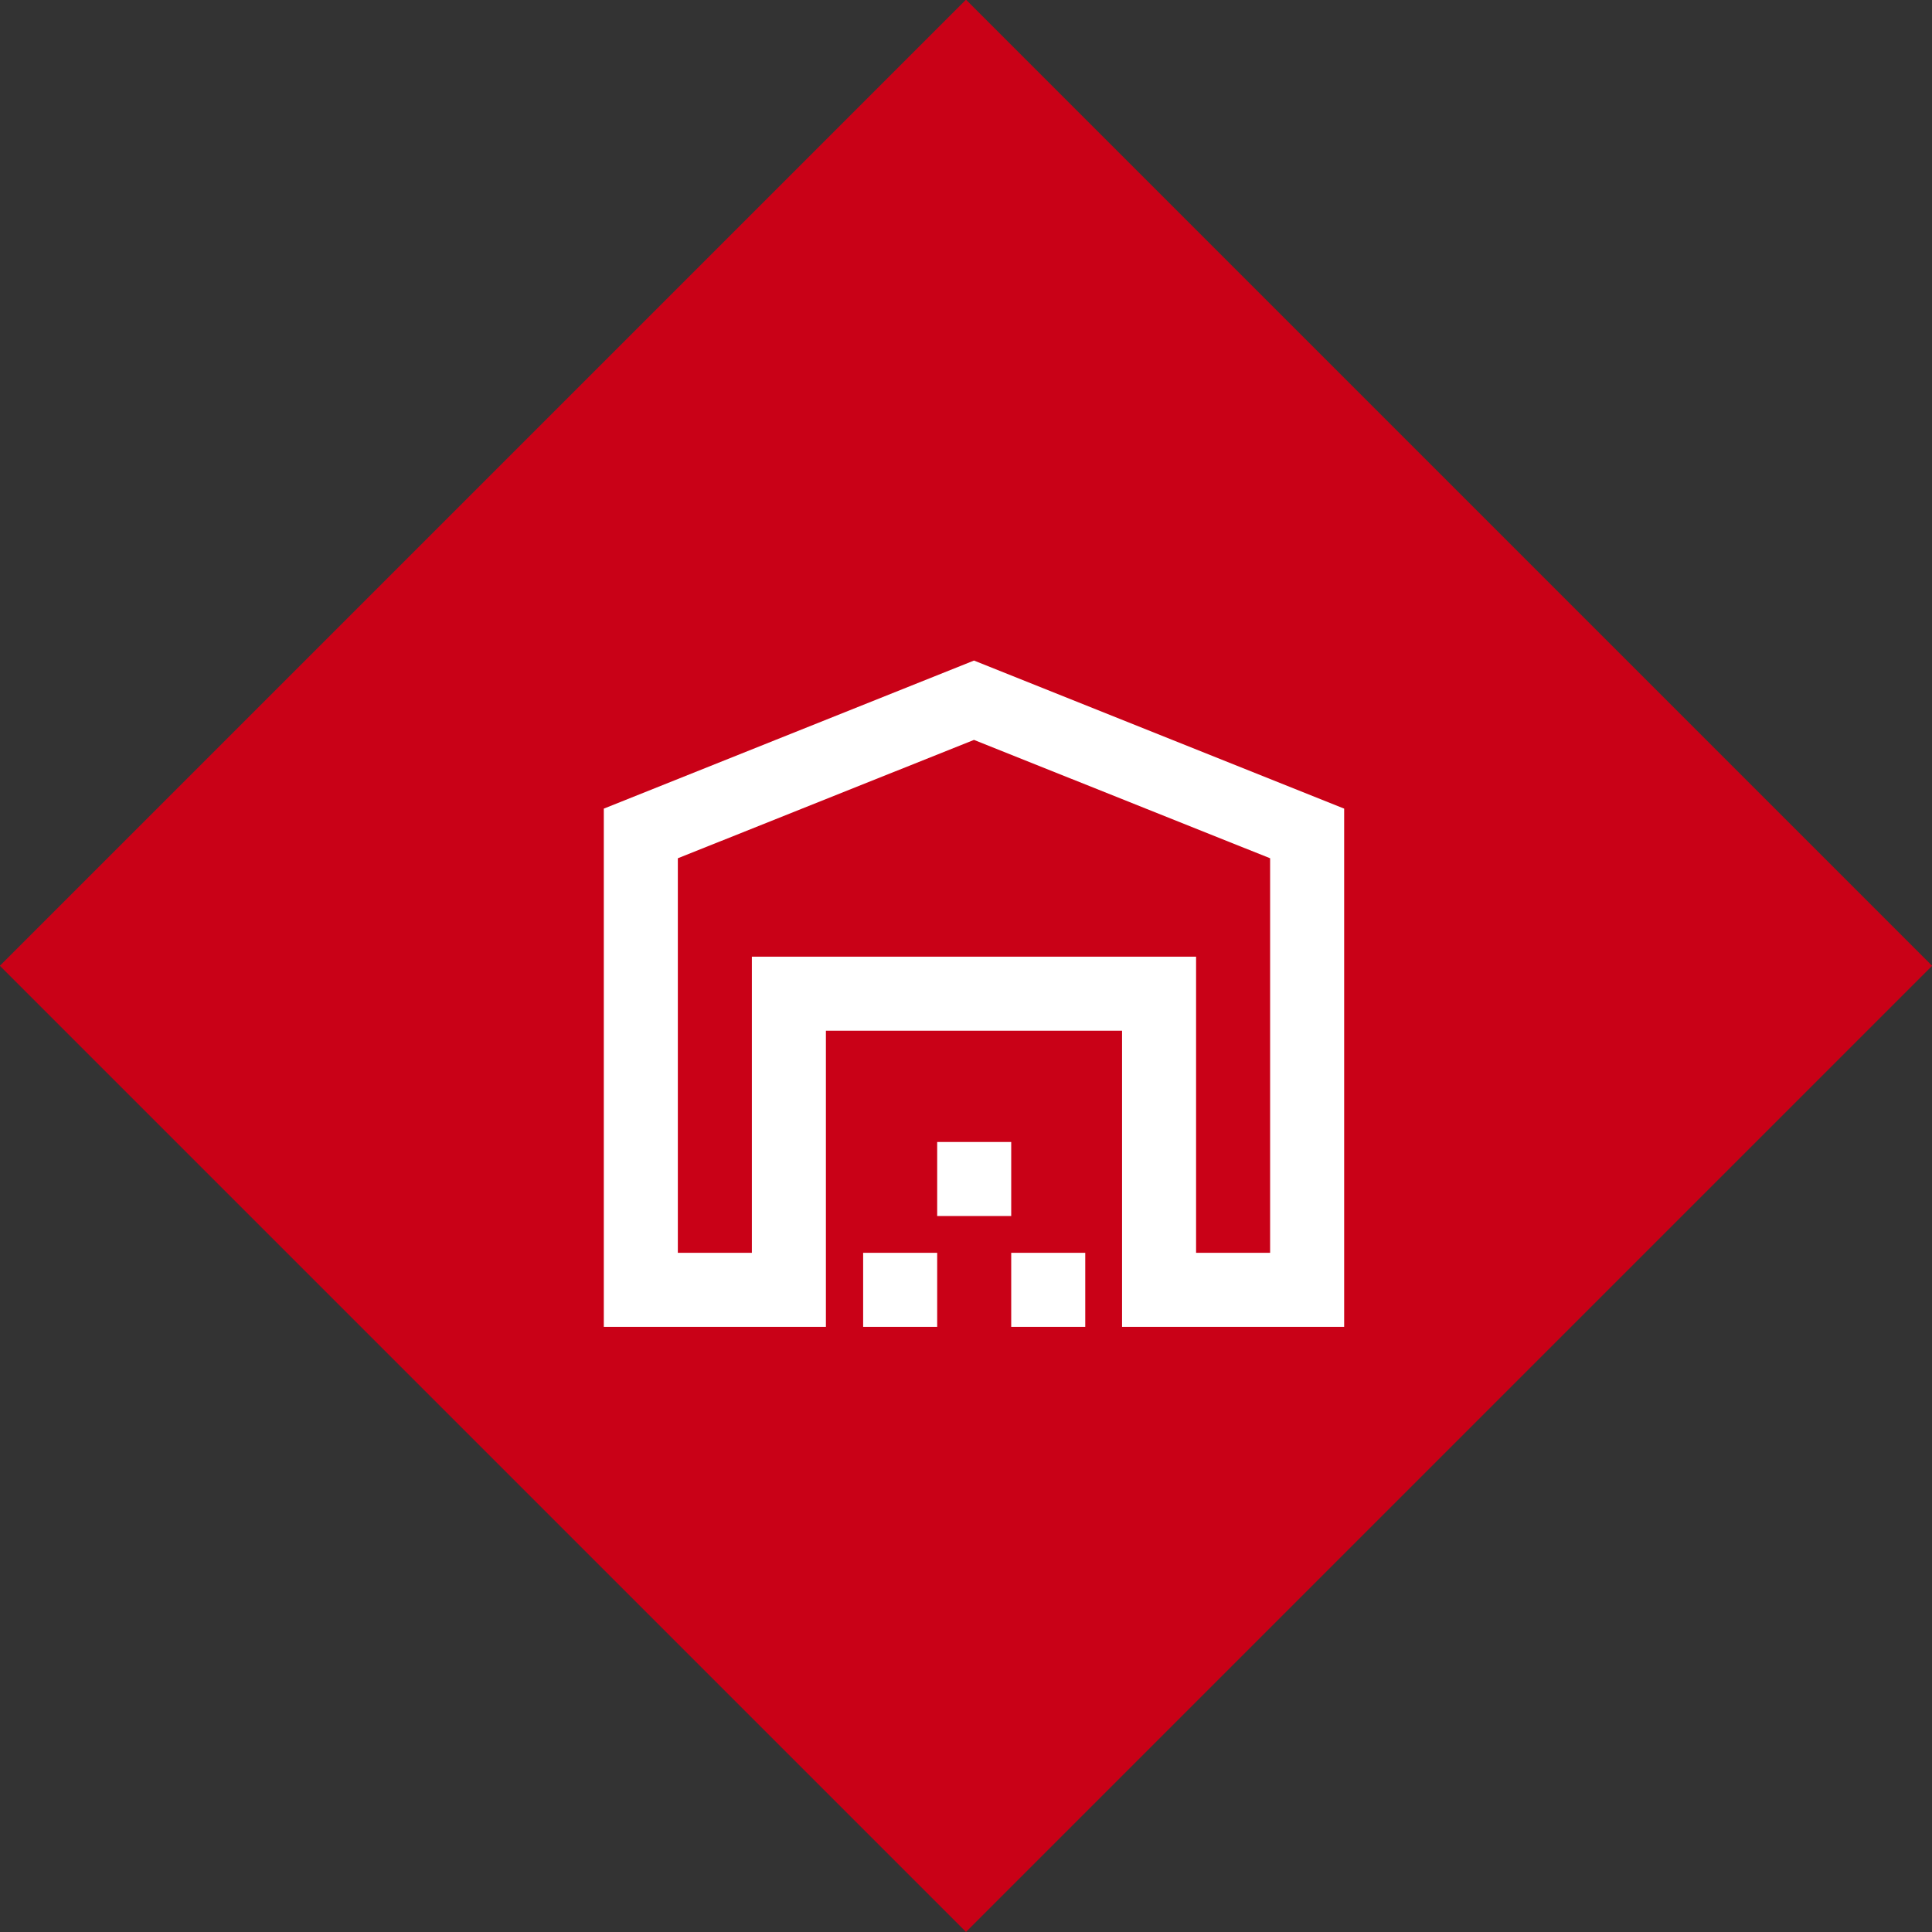
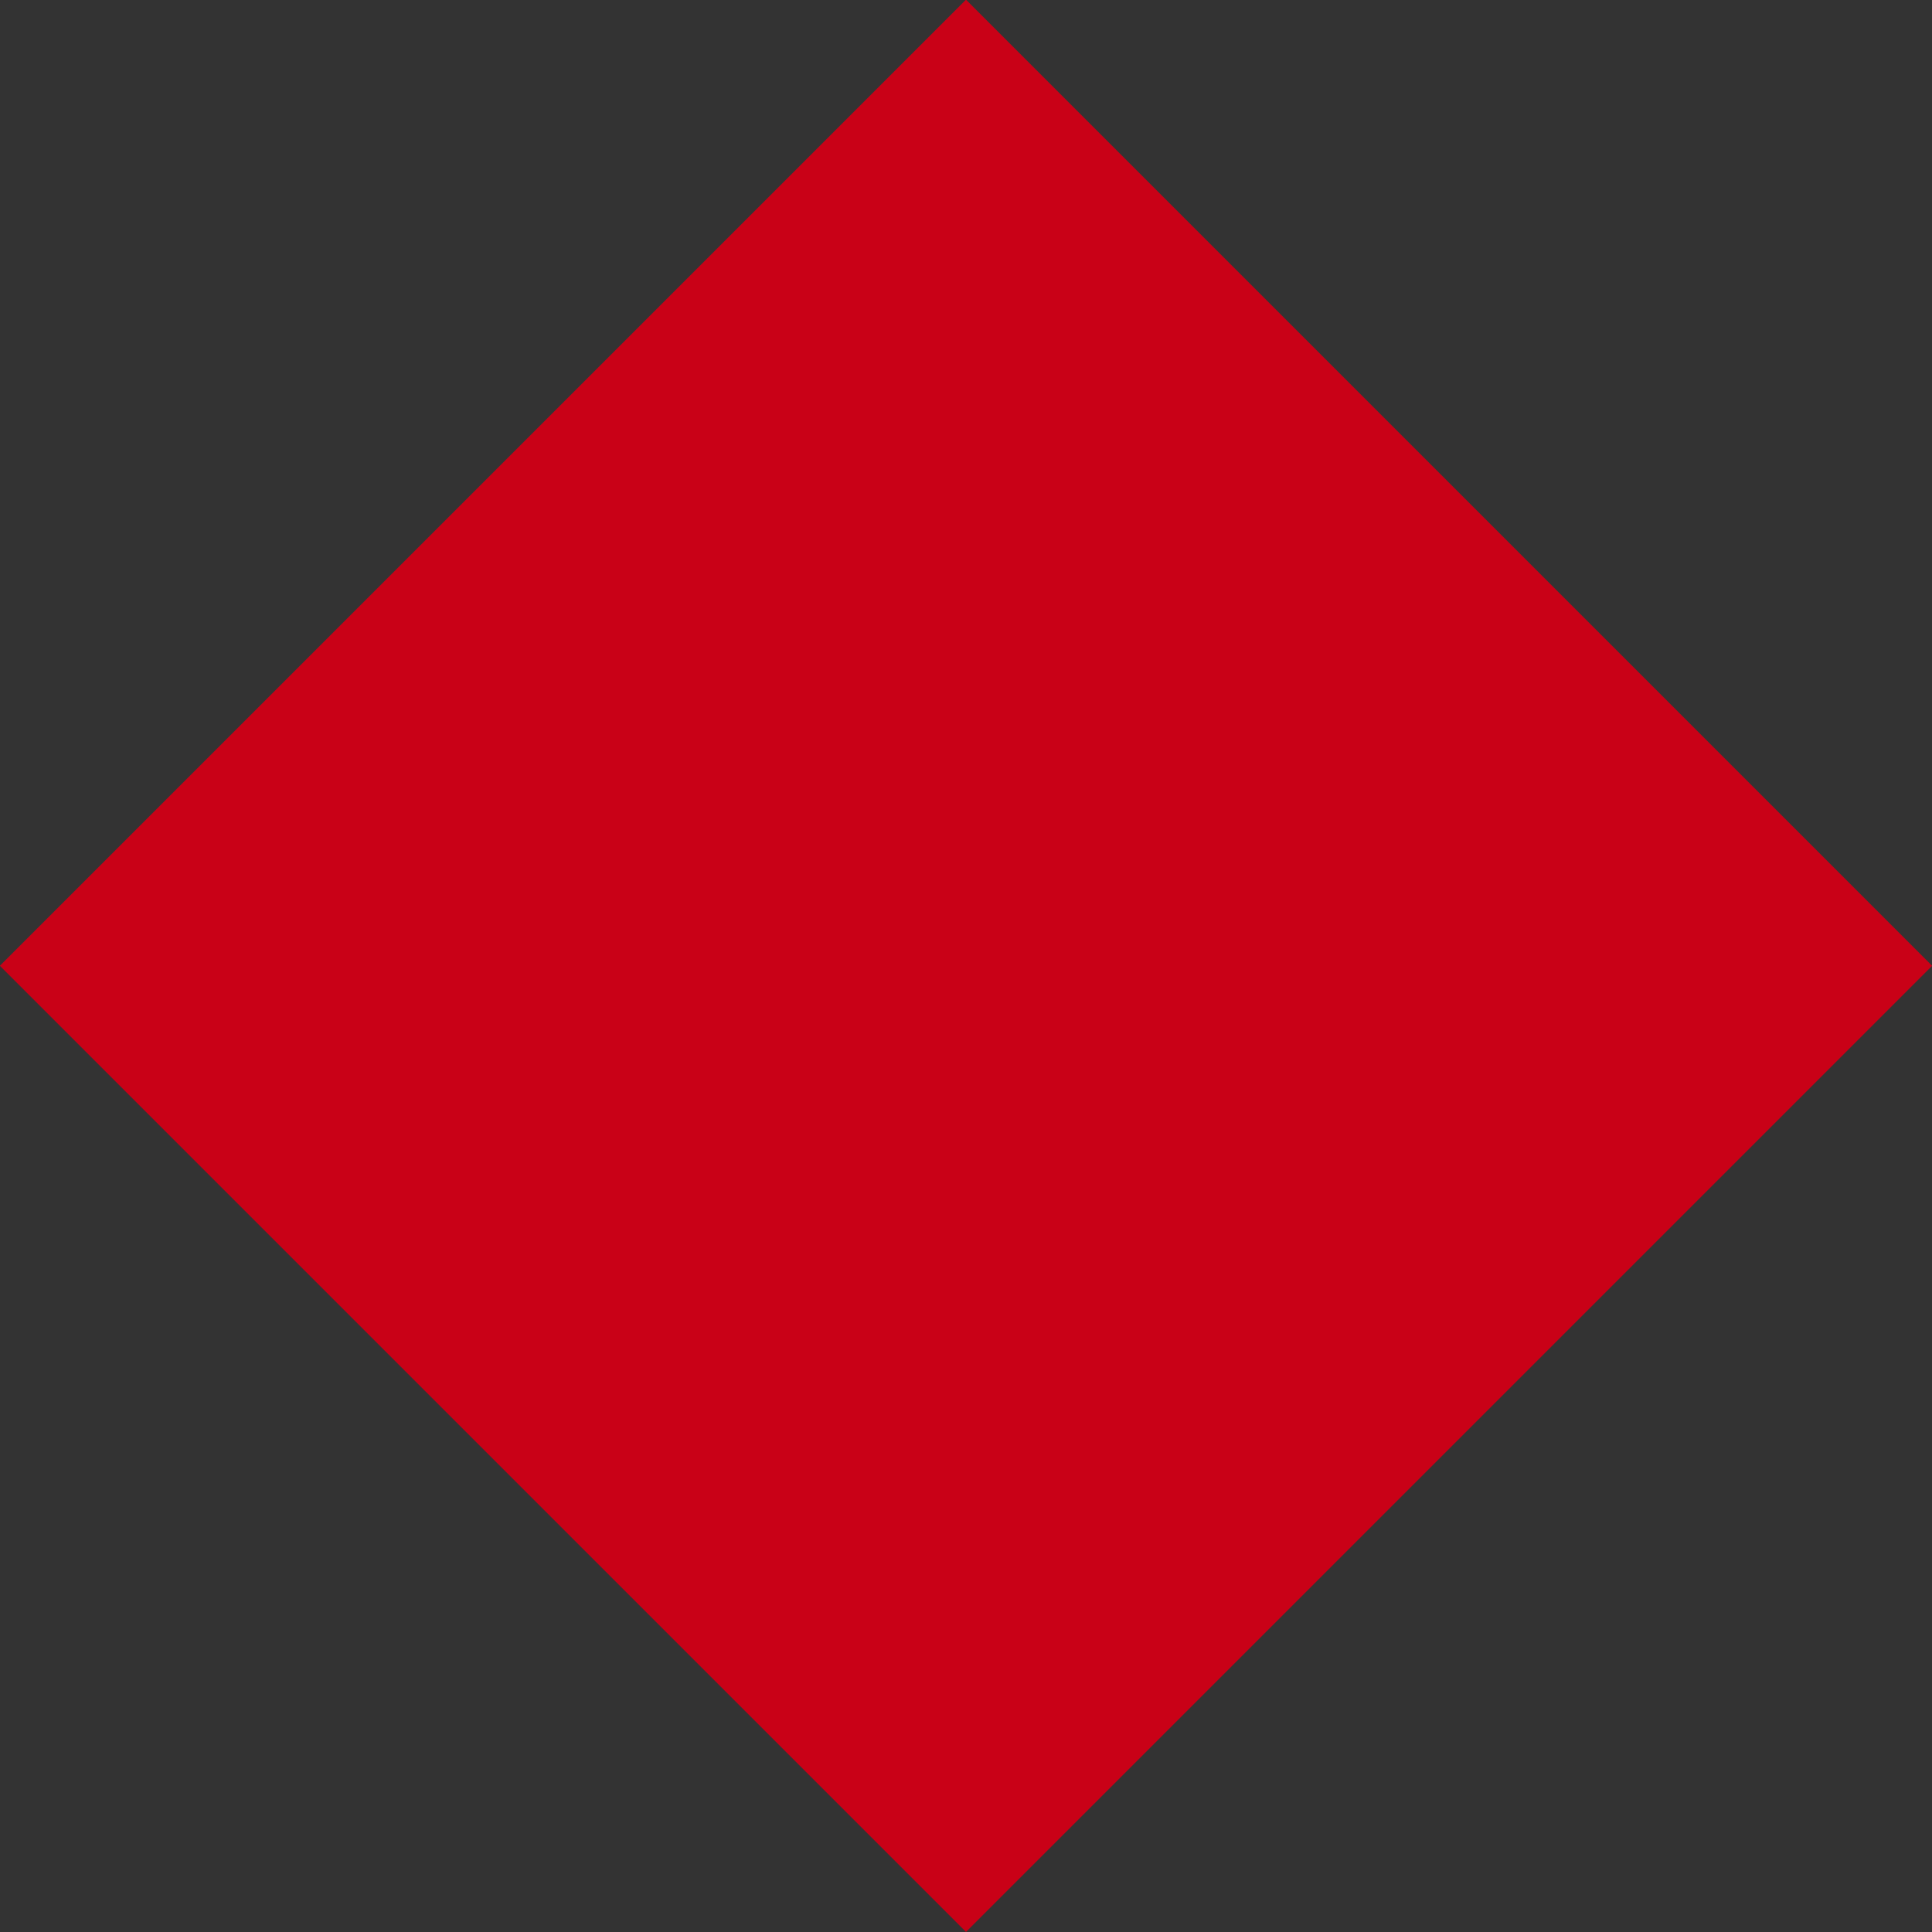
<svg xmlns="http://www.w3.org/2000/svg" id="Calque_2" viewBox="0 0 43.58 43.58">
  <rect x="0" y="0" width="43.58" height="43.58" fill="#333333" stroke="none" />
  <defs>
    <style>.cls-1{fill:#c90117;}.cls-1,.cls-2{stroke-width:0px;}.cls-2{fill:#fff;}</style>
  </defs>
  <g id="Calque_1-2">
    <rect class="cls-1" x="6.38" y="6.38" width="30.82" height="30.82" transform="translate(21.79 -9.03) rotate(45)" />
-     <path class="cls-2" d="M15.29,28.26h1.67v-6.68h10.02v6.68h1.67v-8.9l-6.68-2.67-6.68,2.67v8.9ZM13.62,29.93v-11.69l8.35-3.34,8.35,3.34v11.69h-5.01v-6.68h-6.68v6.68h-5.01ZM19.47,29.93v-1.67h1.67v1.67h-1.67ZM21.14,27.43v-1.67h1.67v1.67h-1.67ZM22.81,29.93v-1.67h1.67v1.67h-1.67ZM16.96,21.58h10.02-10.02Z" />
  </g>
</svg>